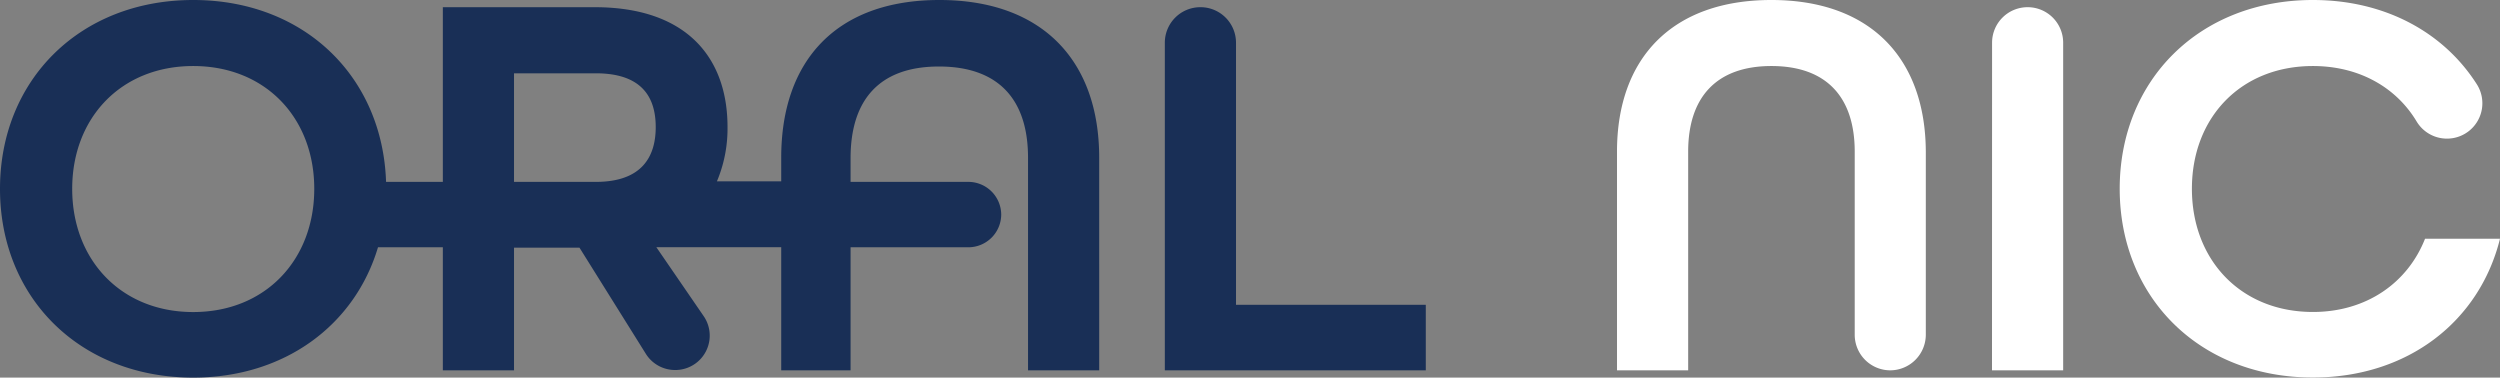
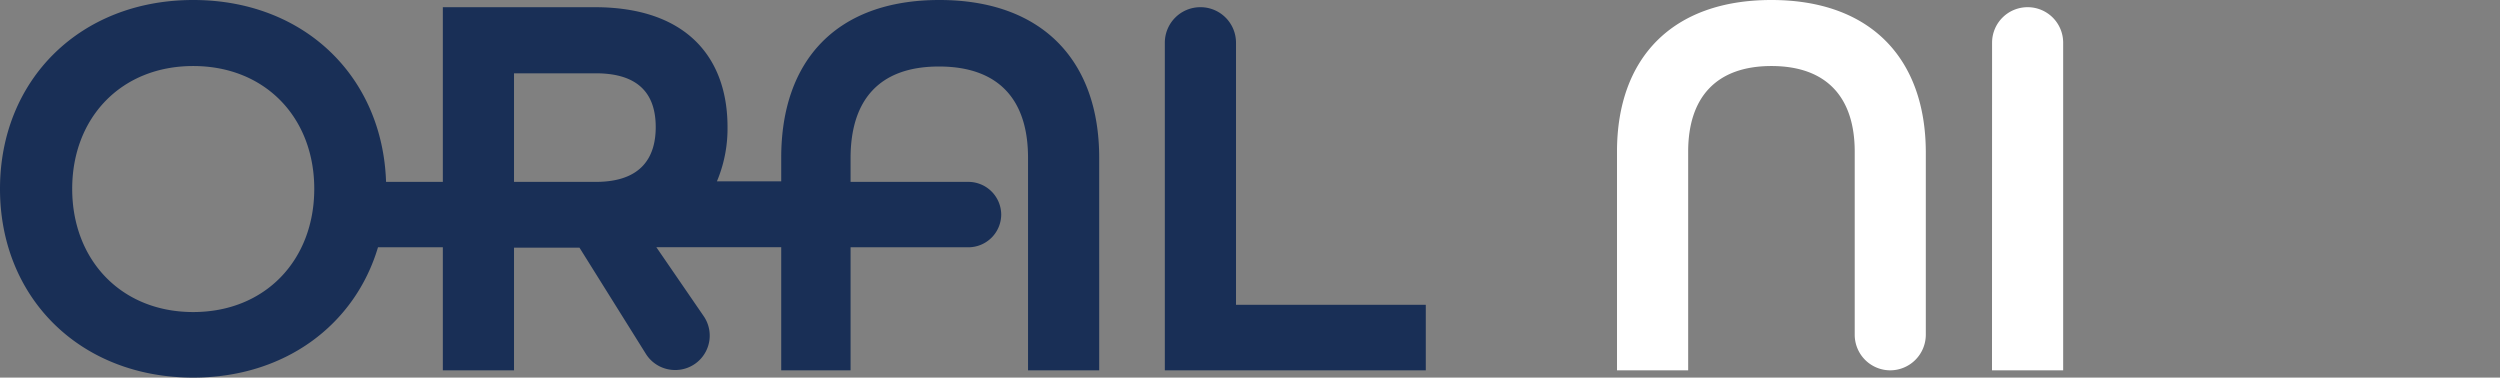
<svg xmlns="http://www.w3.org/2000/svg" viewBox="0 0 316.14 47.75">
  <rect x="0" y="0" width="316.14" height="47.75" fill="#808080" stroke="none" />
  <defs>
    <style>.cls-1{fill:#192f56;}.cls-2{fill:#fff;}</style>
  </defs>
  <g id="Layer_2" data-name="Layer 2">
    <g id="TEXT">
      <path class="cls-1" d="M118.79,0c-13,0-20,7.64-20,19.93v3H90.66A17.21,17.21,0,0,0,92,16.07C92,7.31,86.85.91,75.2.91H56V23H48.82C48.38,9.66,38.44,0,24.43,0,10.11,0,0,10.12,0,23.88S10.11,47.75,24.43,47.75C36,47.75,44.87,41.1,47.8,31.27H56V46.83h9V31.32h8.28L81.7,44.79a4.36,4.36,0,0,0,3.69,2h0A4.35,4.35,0,0,0,89,40l-6-8.74H98.79V46.83h8.77V31.27h14.89a4.16,4.16,0,0,0,4.16-4.16h0A4.16,4.16,0,0,0,122.45,23H107.56v-3c0-7.38,3.65-11.59,11.17-11.59S130,12.56,130,19.94V31.27h0V46.83h9V19.94C139,7.65,131.79,0,118.79,0ZM24.43,39.46c-9.12,0-15.3-6.6-15.3-15.58S15.31,8.35,24.43,8.35s15.31,6.54,15.31,15.53S33.56,39.46,24.43,39.46ZM75.34,23H65V9.27H75.34c5.68,0,7.58,2.87,7.58,6.8S81,23,75.34,23Z" />
      <path class="cls-1" d="M151.79.91h0a4.49,4.49,0,0,0-4.49,4.5V46.83h33V38.54h-24V5.41A4.49,4.49,0,0,0,151.79.91Z" />
      <path class="cls-2" d="M224,0c-12.57,0-19.52,7.37-19.52,19.17V46.83h9V19.17c0-6.81,3.51-10.82,10.53-10.82s10.53,4,10.53,10.82V42.33a4.5,4.5,0,0,0,4.49,4.5h0a4.51,4.51,0,0,0,4.5-4.5V19.17C243.48,7.37,236.53,0,224,0Z" />
      <path class="cls-2" d="M251.9,46.83h9V5.41a4.49,4.49,0,0,0-4.5-4.5h0a4.49,4.49,0,0,0-4.49,4.5Z" />
-       <path class="cls-2" d="M292.48,39.45c-9.13,0-15.3-6.59-15.3-15.58s6.17-15.52,15.3-15.52c5.87,0,10.54,2.72,13.11,7a4.47,4.47,0,0,0,3.84,2.18h0a4.47,4.47,0,0,0,3.8-6.84C309.06,4.12,301.63,0,292.48,0c-14.32,0-24.43,10.11-24.43,23.87s10.11,23.87,24.43,23.87c12,0,21.06-7.09,23.66-17.55h-9.48C304.48,35.73,299.29,39.45,292.48,39.45Z" />
    </g>
  </g>
</svg>